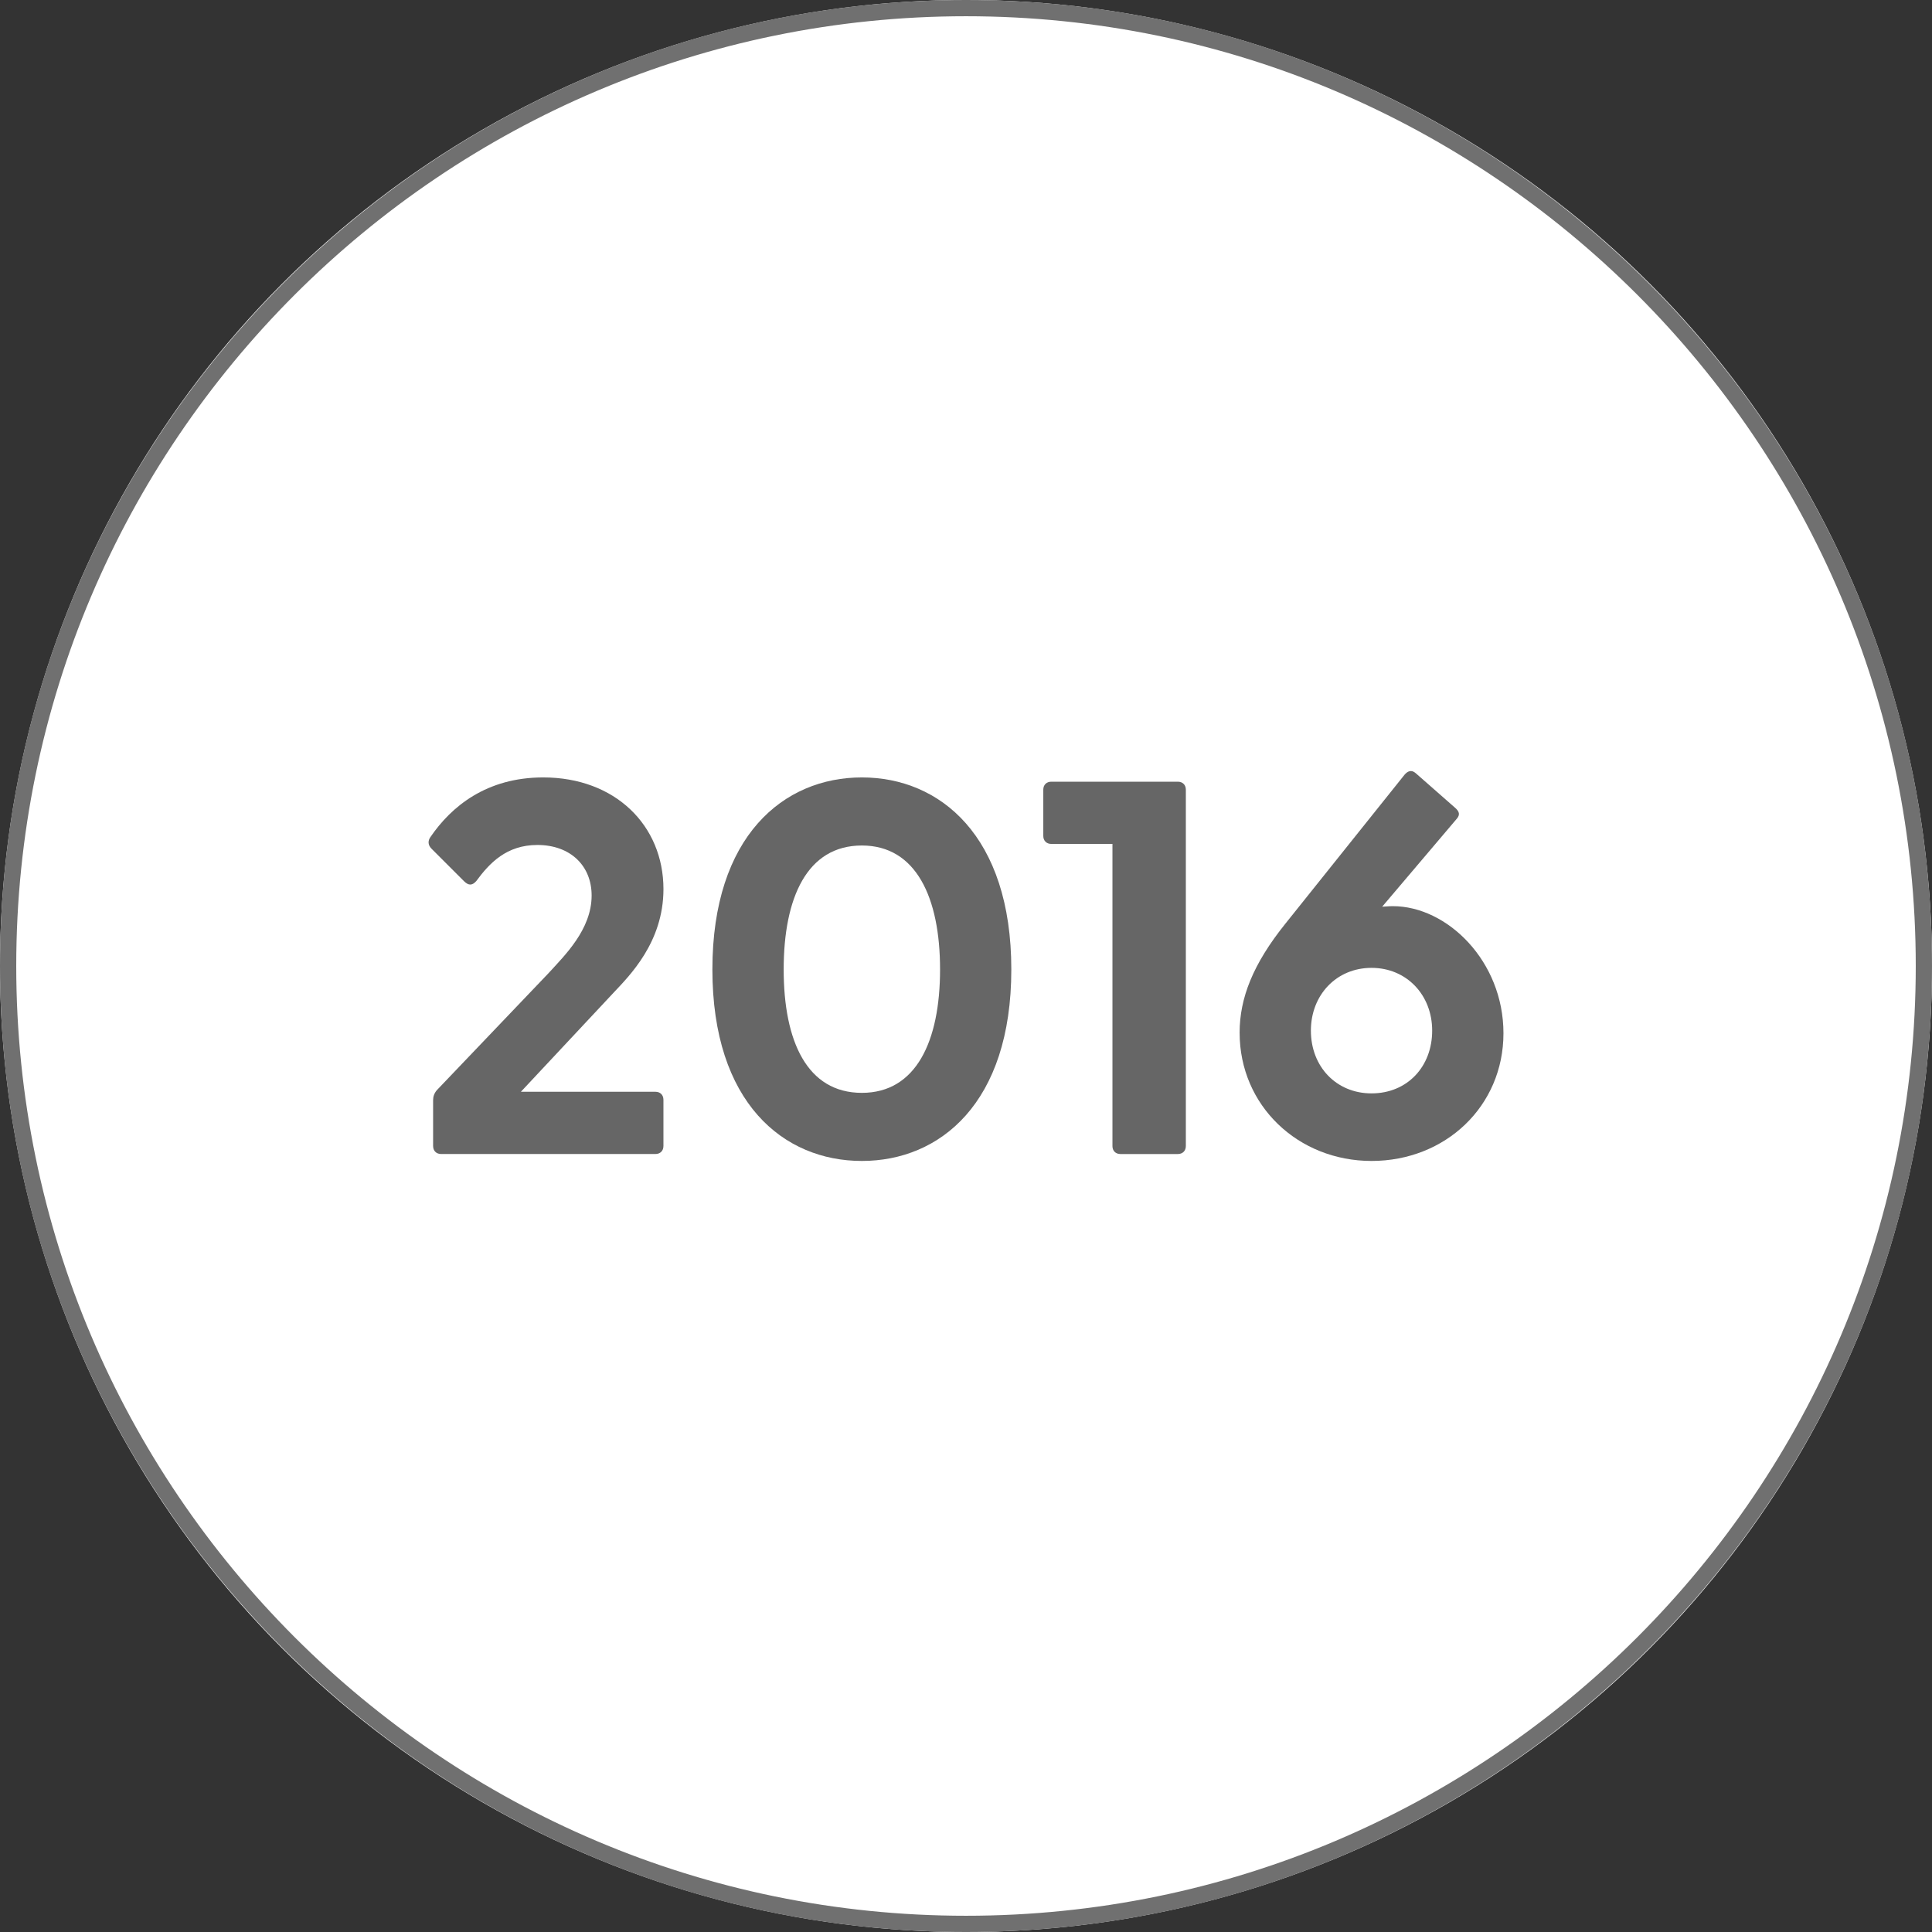
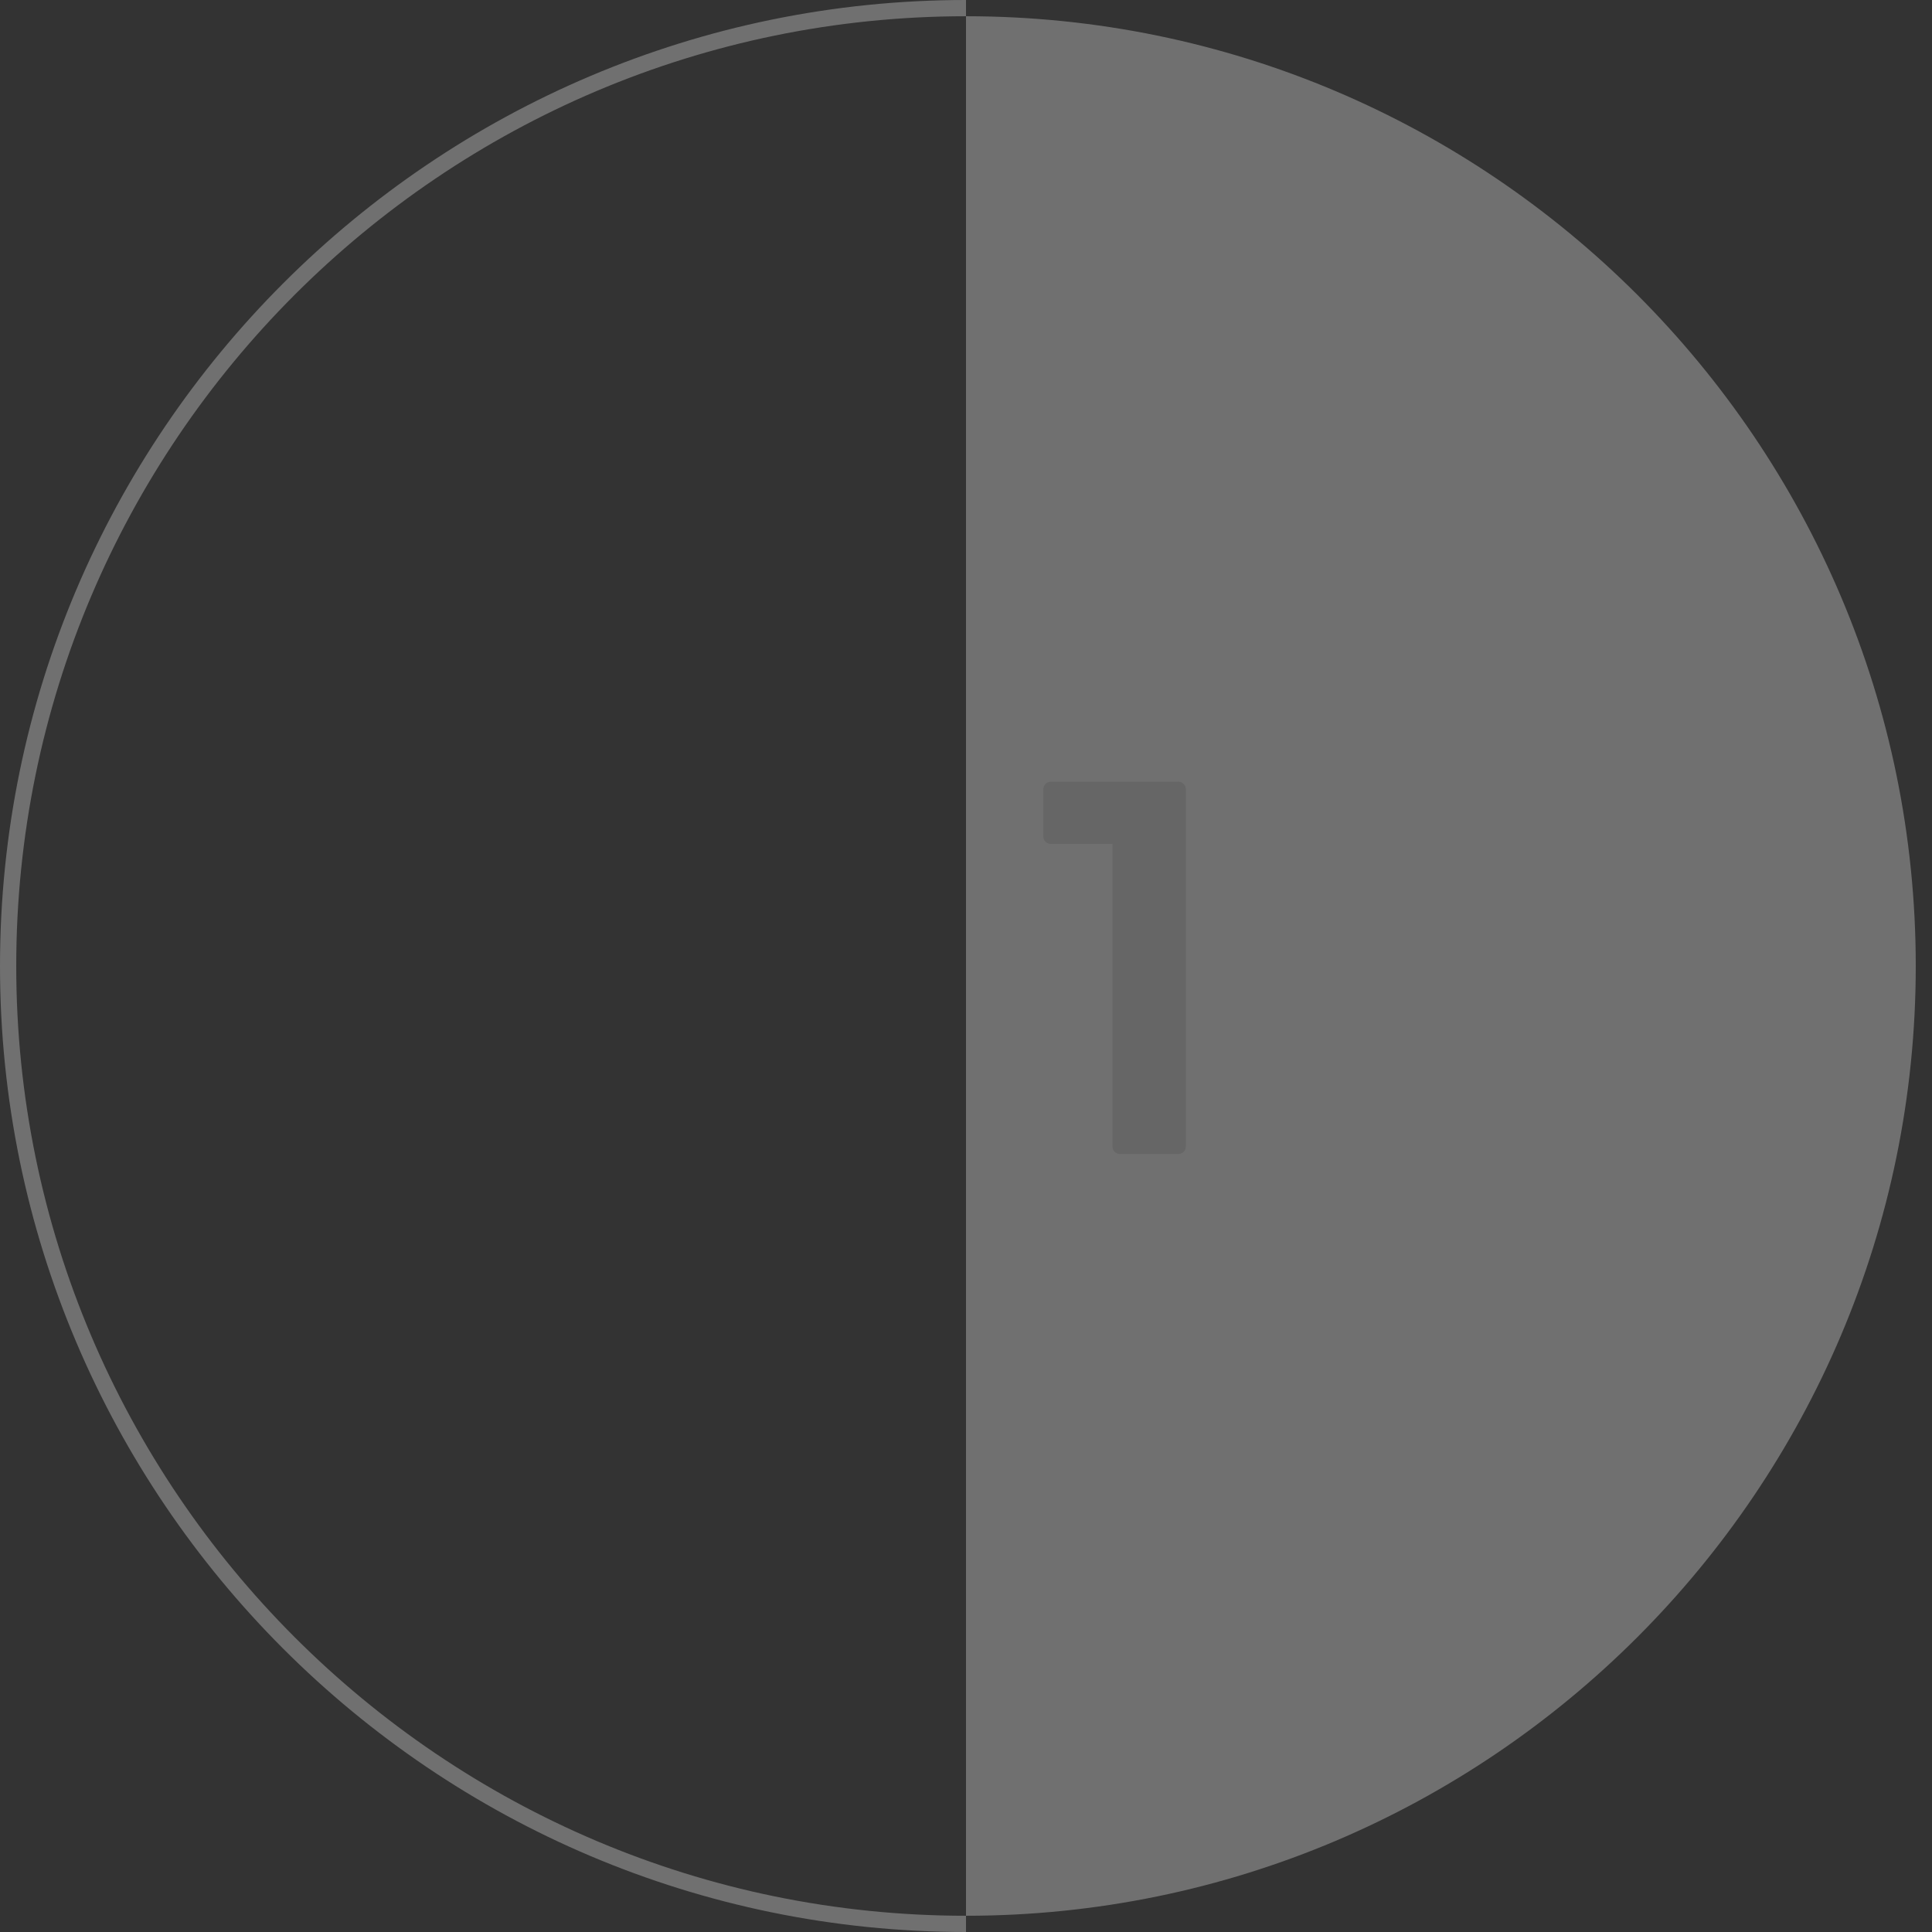
<svg xmlns="http://www.w3.org/2000/svg" version="1.1" viewBox="0 0 138 138">
  <rect x="0" y="0" width="138" height="138" fill="#333333" stroke="none" />
  <defs>
    <style> .cls-1 { fill: #707070; } .cls-2 { isolation: isolate; } .cls-3 { fill: #fff; } .cls-4 { fill: #666; } </style>
  </defs>
  <g>
    <g id="Ebene_1">
      <g id="Ellipse_14">
-         <circle class="cls-3" cx="69" cy="69" r="69" />
-         <path class="cls-1" d="M69,138C30.953,138,0,107.047,0,69S30.953,0,69,0s69,30.953,69,69-30.953,69-69,69ZM69,1.16C31.593,1.16,1.16,31.593,1.16,69s30.433,67.84,67.84,67.84,67.84-30.433,67.84-67.84S106.407,1.16,69,1.16Z" />
+         <path class="cls-1" d="M69,138C30.953,138,0,107.047,0,69S30.953,0,69,0ZM69,1.16C31.593,1.16,1.16,31.593,1.16,69s30.433,67.84,67.84,67.84,67.84-30.433,67.84-67.84S106.407,1.16,69,1.16Z" />
      </g>
      <g id="_1900" class="cls-2">
        <g class="cls-2">
-           <path class="cls-4" d="M30.936,81.86v-3.268c0-.266.076-.493.266-.722l7.979-8.358c1.14-1.254,3.078-3.115,3.078-5.547,0-2.128-1.52-3.61-3.875-3.61-2.204,0-3.419,1.292-4.369,2.584-.304.342-.57.304-.874,0l-2.318-2.317c-.266-.267-.266-.57-.076-.836,1.481-2.166,3.989-4.256,8.055-4.256,5.129,0,8.587,3.42,8.587,7.979,0,3.799-2.432,6.192-3.572,7.408l-6.611,7.067h9.612c.342,0,.57.228.57.57v3.305c0,.343-.228.57-.57.57h-15.312c-.342,0-.57-.228-.57-.57Z" />
-           <path class="cls-4" d="M50.885,69.247c0-9.537,5.091-13.717,10.676-13.717,5.585,0,10.676,4.18,10.676,13.717,0,9.536-5.091,13.678-10.676,13.678-5.585,0-10.676-4.142-10.676-13.678ZM61.562,78.061c3.875,0,5.585-3.686,5.585-8.814,0-5.13-1.709-8.854-5.585-8.854-3.914,0-5.585,3.724-5.585,8.854,0,5.129,1.672,8.814,5.585,8.814Z" />
          <path class="cls-4" d="M79.461,81.86v-21.58h-4.37c-.342,0-.57-.229-.57-.57v-3.306c0-.342.228-.569.57-.569h9.042c.342,0,.57.228.57.569v25.456c0,.343-.229.57-.57.57h-4.104c-.342,0-.569-.228-.569-.57Z" />
-           <path class="cls-4" d="M88.544,73.767c0-2.47.949-4.901,3.267-7.788l8.511-10.639c.229-.266.494-.38.799-.114l2.812,2.47c.304.266.38.494.113.798l-5.319,6.27c.152,0,.418-.038.761-.038,3.875,0,7.902,3.913,7.902,9.08,0,5.205-4.142,9.119-9.423,9.119-5.243,0-9.422-3.951-9.422-9.157ZM97.966,78.099c2.546,0,4.332-1.9,4.332-4.483,0-2.546-1.824-4.483-4.332-4.483s-4.331,1.938-4.331,4.483c0,2.583,1.823,4.483,4.331,4.483Z" />
        </g>
      </g>
    </g>
  </g>
</svg>